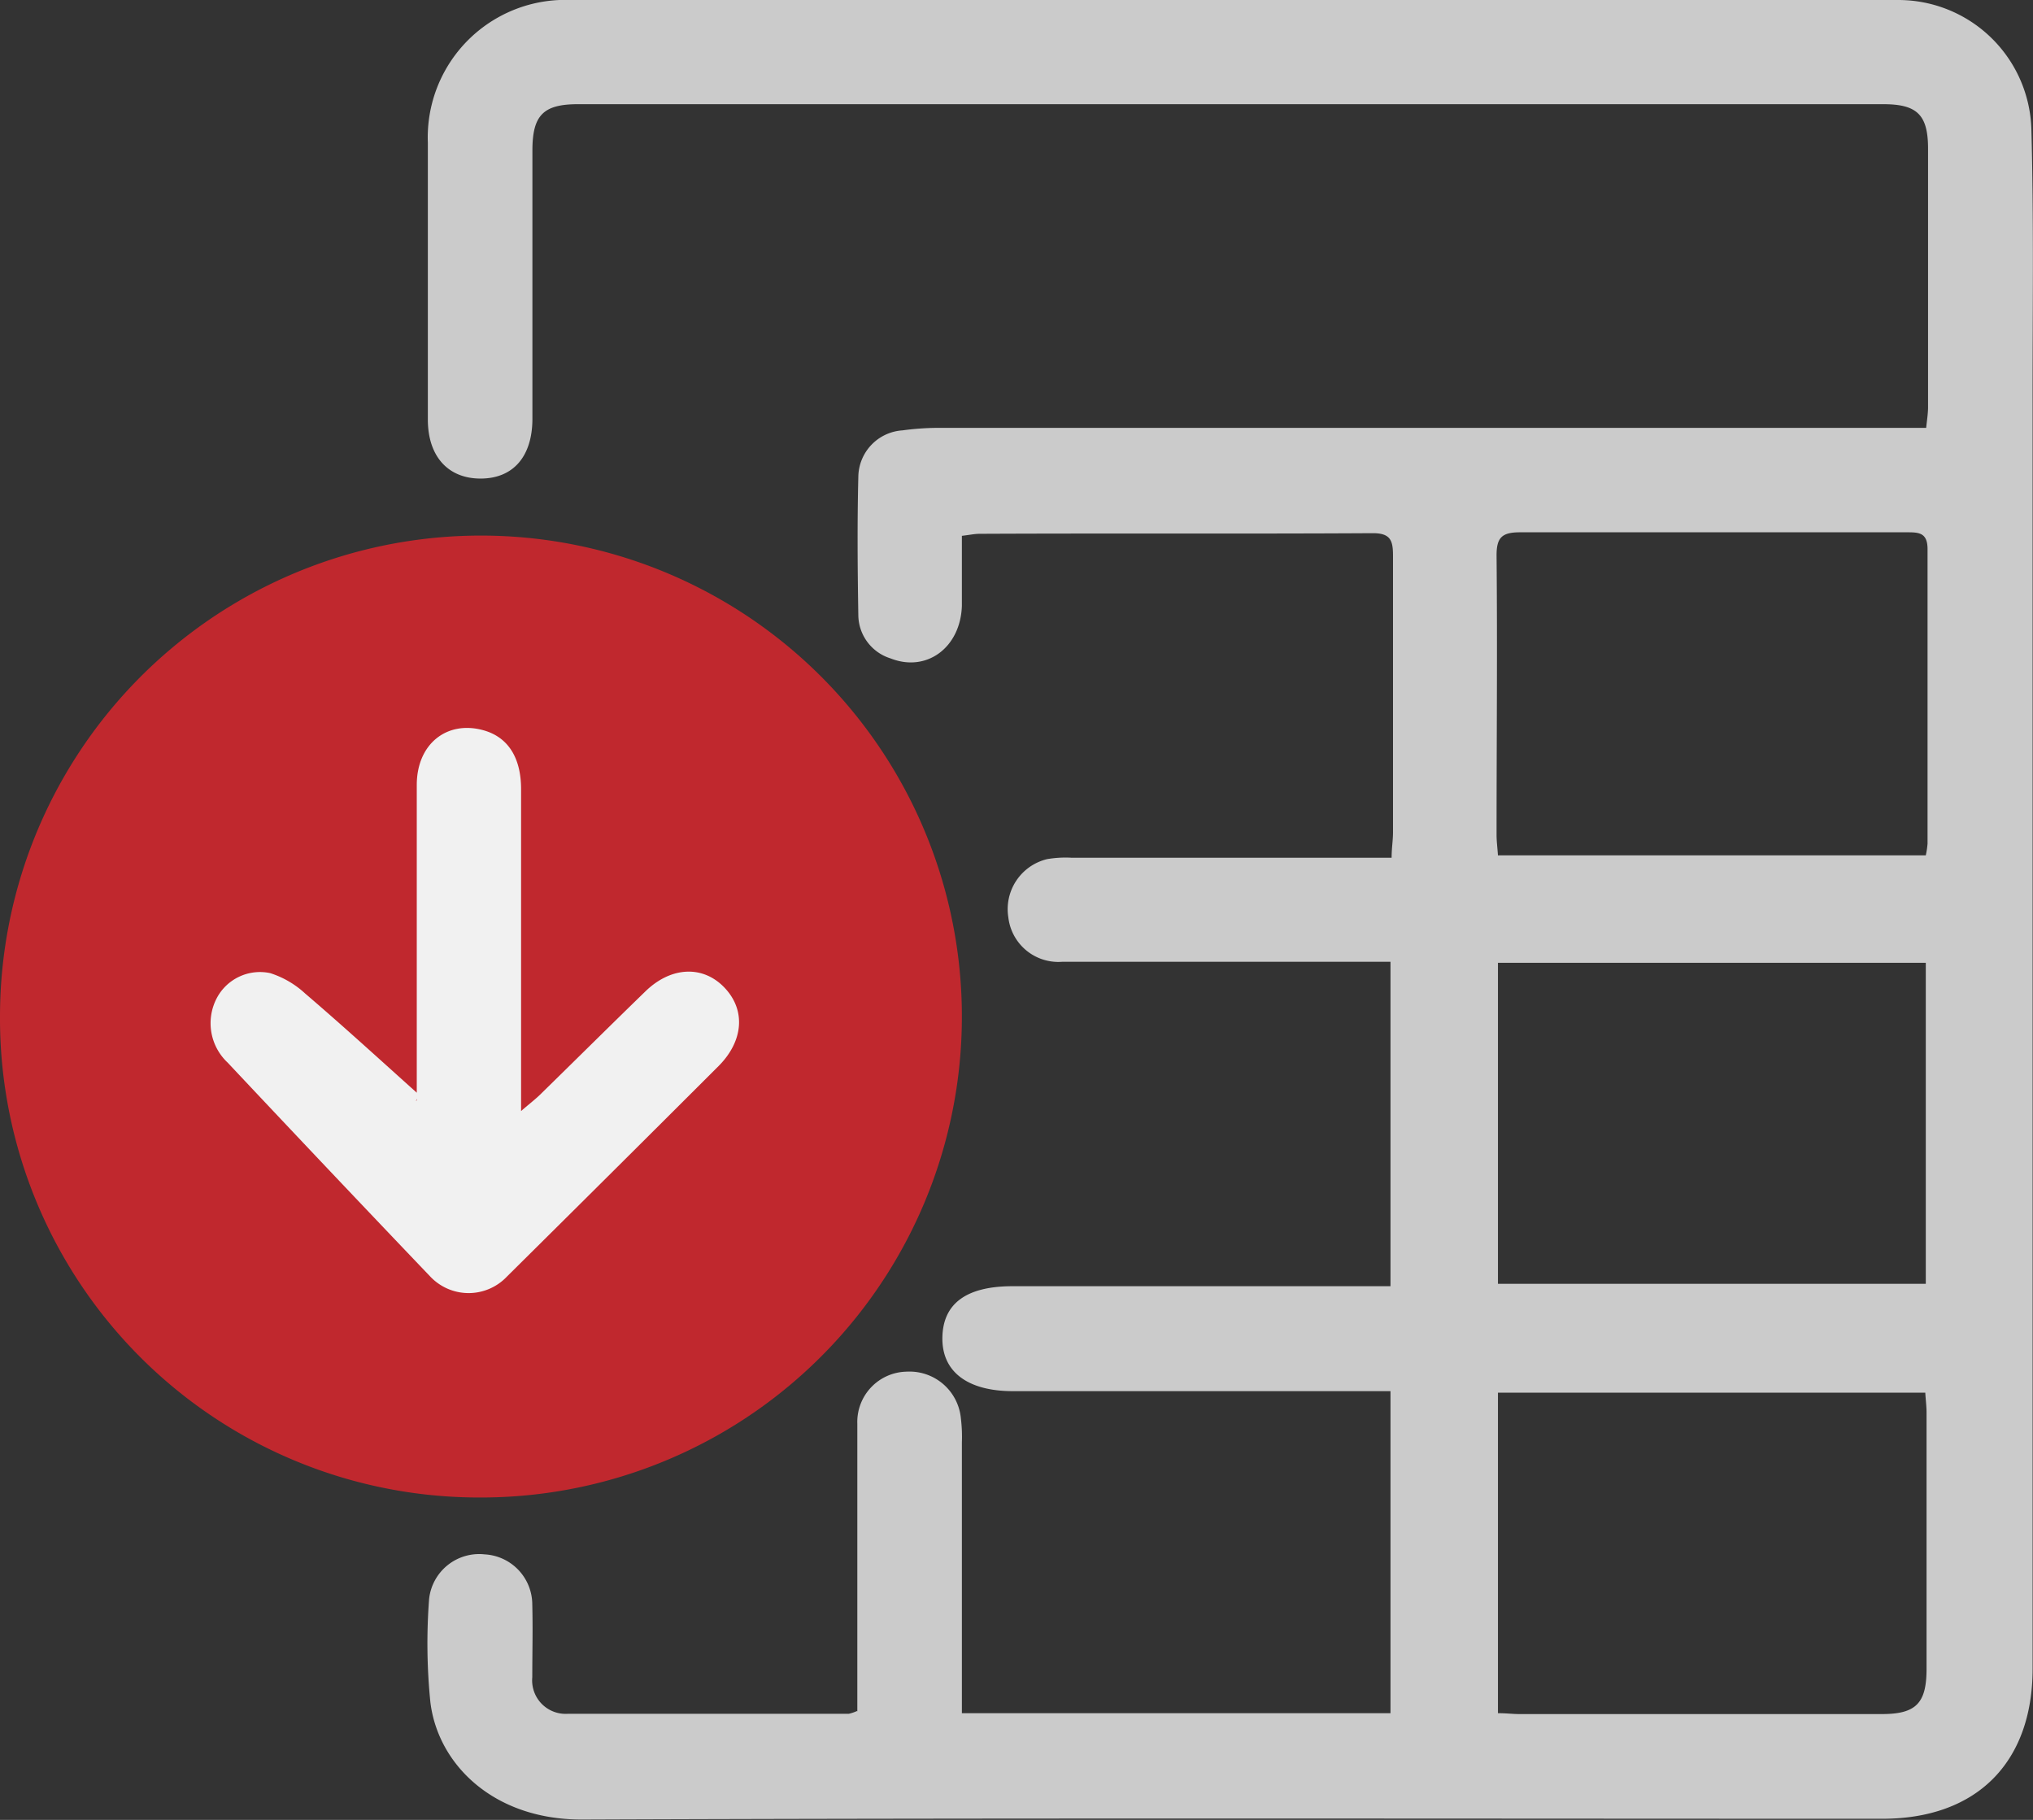
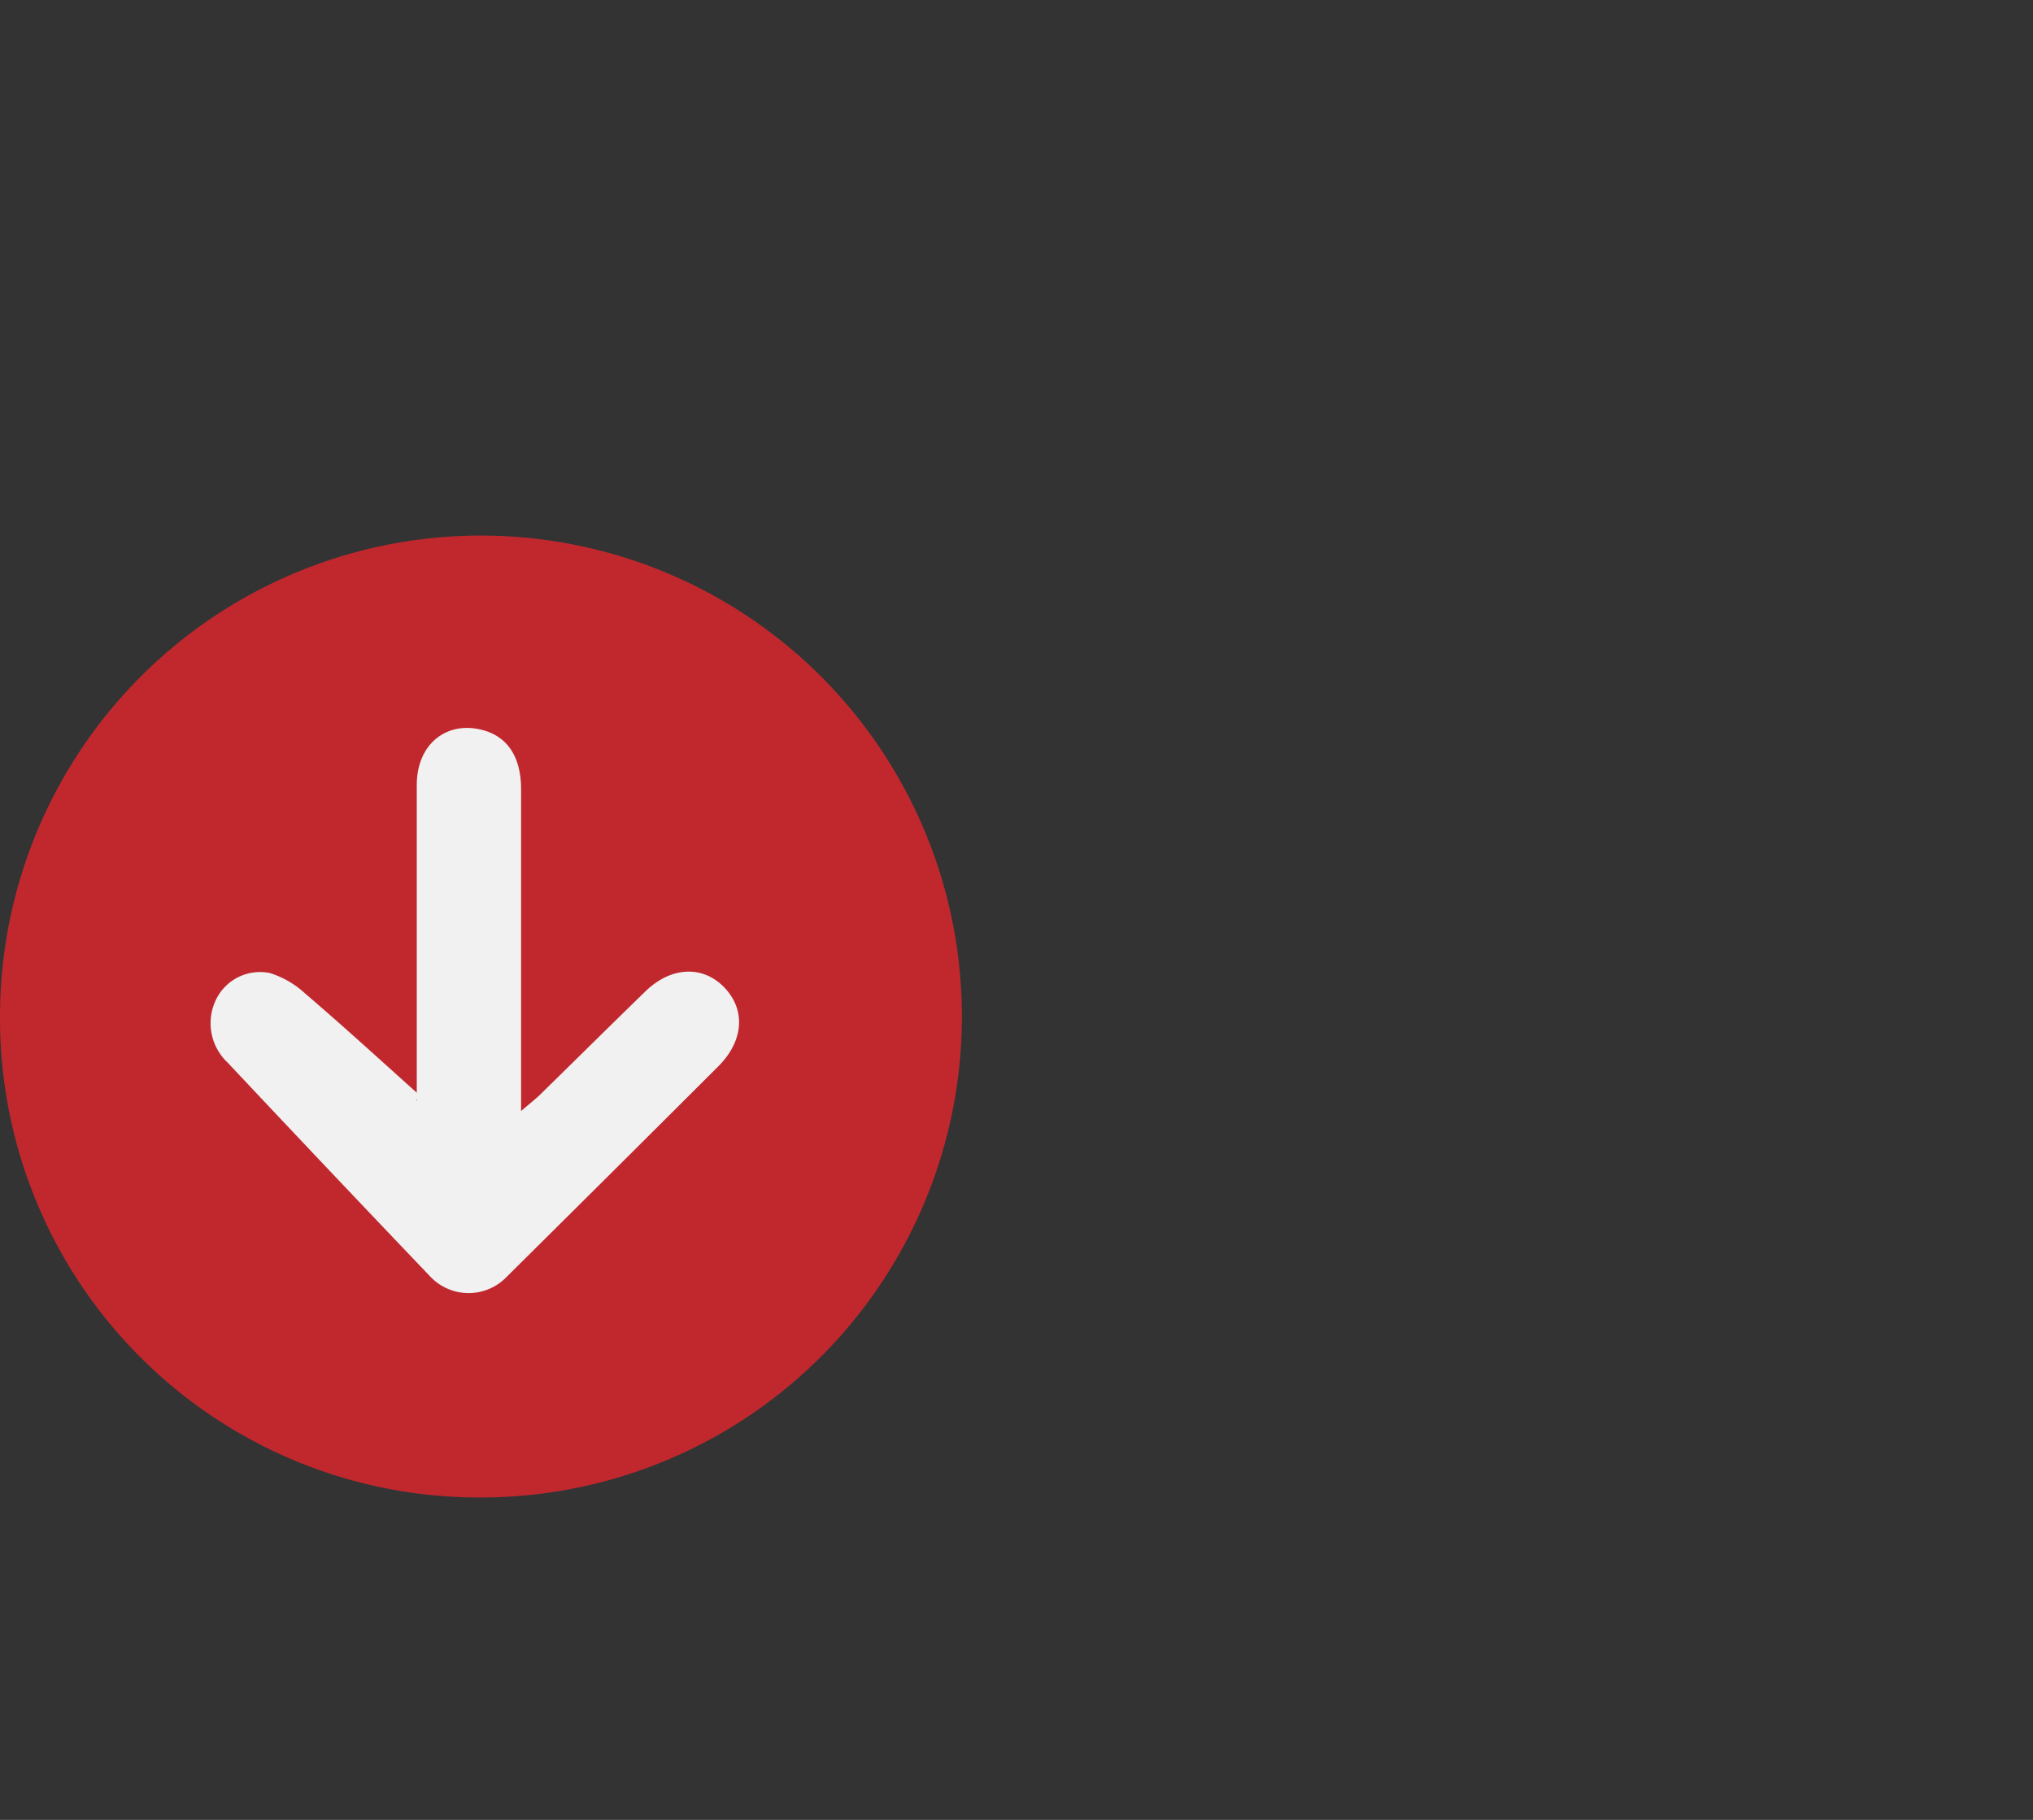
<svg xmlns="http://www.w3.org/2000/svg" viewBox="0 0 161.56 144.62">
  <rect x="0" y="0" width="161.56" height="144.62" fill="#333333" stroke="none" />
  <defs>
    <style>.cls-1{fill:#cbcbcb;}.cls-2{fill:#c0282e;}.cls-3{fill:#f1f1f1;}</style>
  </defs>
  <g id="Layer_2" data-name="Layer 2">
    <g id="Layer_1-2" data-name="Layer 1">
-       <path class="cls-1" d="M68.13,136v-2.26c0-6.86,0-13.73,0-20.6A4,4,0,0,1,72.05,109a4.1,4.1,0,0,1,4.31,3.71,12.11,12.11,0,0,1,.08,1.91q0,9.69,0,19.39v2.13H110.5V110.55h-30c-3.62,0-5.66-1.55-5.61-4.27s1.94-4.07,5.58-4.07c8.91,0,17.81,0,26.72,0h3.31V76.43h-2q-12,0-24.1,0a4,4,0,0,1-4.27-3.54,4.09,4.09,0,0,1,3.09-4.62,8.65,8.65,0,0,1,1.91-.11l23.4,0h2.06c0-.76.11-1.38.11-2,0-7.34,0-14.67,0-22,0-1.17-.17-1.79-1.59-1.79-10.42.06-20.84,0-31.26.05-.4,0-.8.09-1.41.16,0,1.88,0,3.73,0,5.58-.12,3.32-2.82,5.29-5.67,4.16a3.64,3.64,0,0,1-2.56-3.42c-.06-3.67-.09-7.33,0-11a3.75,3.75,0,0,1,3.51-3.7A21.63,21.63,0,0,1,74.49,34h78.58c.06-.58.14-1.08.15-1.57q0-10.31,0-20.61c0-2.69-.86-3.54-3.55-3.54H45.93c-2.76,0-3.62.88-3.62,3.68,0,7.11,0,14.21,0,21.31,0,3-1.52,4.75-4.1,4.76S34,36.29,34,33.33q0-11,0-22A10.93,10.93,0,0,1,45.38,0H143c2.62,0,5.24,0,7.85,0a10.58,10.58,0,0,1,10.58,10.21c.2,7.27.09,14.55.1,21.83q0,18.06,0,36.13v64.42c0,7.49-4.46,11.94-11.94,11.94-34.46,0-68.92-.07-103.39.06-7,0-11.41-4.4-12-9.34a46.53,46.53,0,0,1-.1-8.18,4,4,0,0,1,4.41-3.55,4,4,0,0,1,3.79,4c.05,1.92,0,3.84,0,5.76a2.66,2.66,0,0,0,2.8,2.91c7.45,0,14.9,0,22.35,0a3.4,3.4,0,0,0,.65-.22m51-68h33.94a6.59,6.59,0,0,0,.14-.93c0-7.8,0-15.6,0-23.4,0-1.33-.71-1.34-1.65-1.34-10.25,0-20.49,0-30.74,0-1.45,0-1.87.43-1.86,1.87.07,7.39,0,14.79,0,22.18,0,.51.07,1,.11,1.63m34,8.53h-34v25.51h34Zm0,34.16h-34v25.47c.66,0,1.18.07,1.69.07q14.42,0,28.82,0c2.69,0,3.54-.84,3.55-3.54q0-10.22,0-20.43c0-.51-.07-1-.1-1.57" />
      <path class="cls-2" d="M0,80.72A38.22,38.22,0,1,1,38.06,119,38.07,38.07,0,0,1,0,80.72" />
      <path class="cls-3" d="M33.12,87.44V85.6c0-7.74,0-15.48,0-23.22,0-3.24,2.36-5.12,5.22-4.37,2,.52,3.07,2.16,3.07,4.7,0,7.57,0,15.14,0,22.7v2.88c.75-.65,1.22-1,1.64-1.43,2.75-2.69,5.47-5.39,8.23-8.07,2.05-2,4.6-2.1,6.31-.29s1.46,4.26-.48,6.21q-8.4,8.39-16.83,16.74a4.19,4.19,0,0,1-6.08,0q-8.07-8.45-16.1-17a4.29,4.29,0,0,1-.88-5.12,3.88,3.88,0,0,1,4.25-2,7.4,7.4,0,0,1,2.78,1.62c3.05,2.61,6,5.31,9,8-.06.18-.12.36-.19.54" />
    </g>
  </g>
</svg>